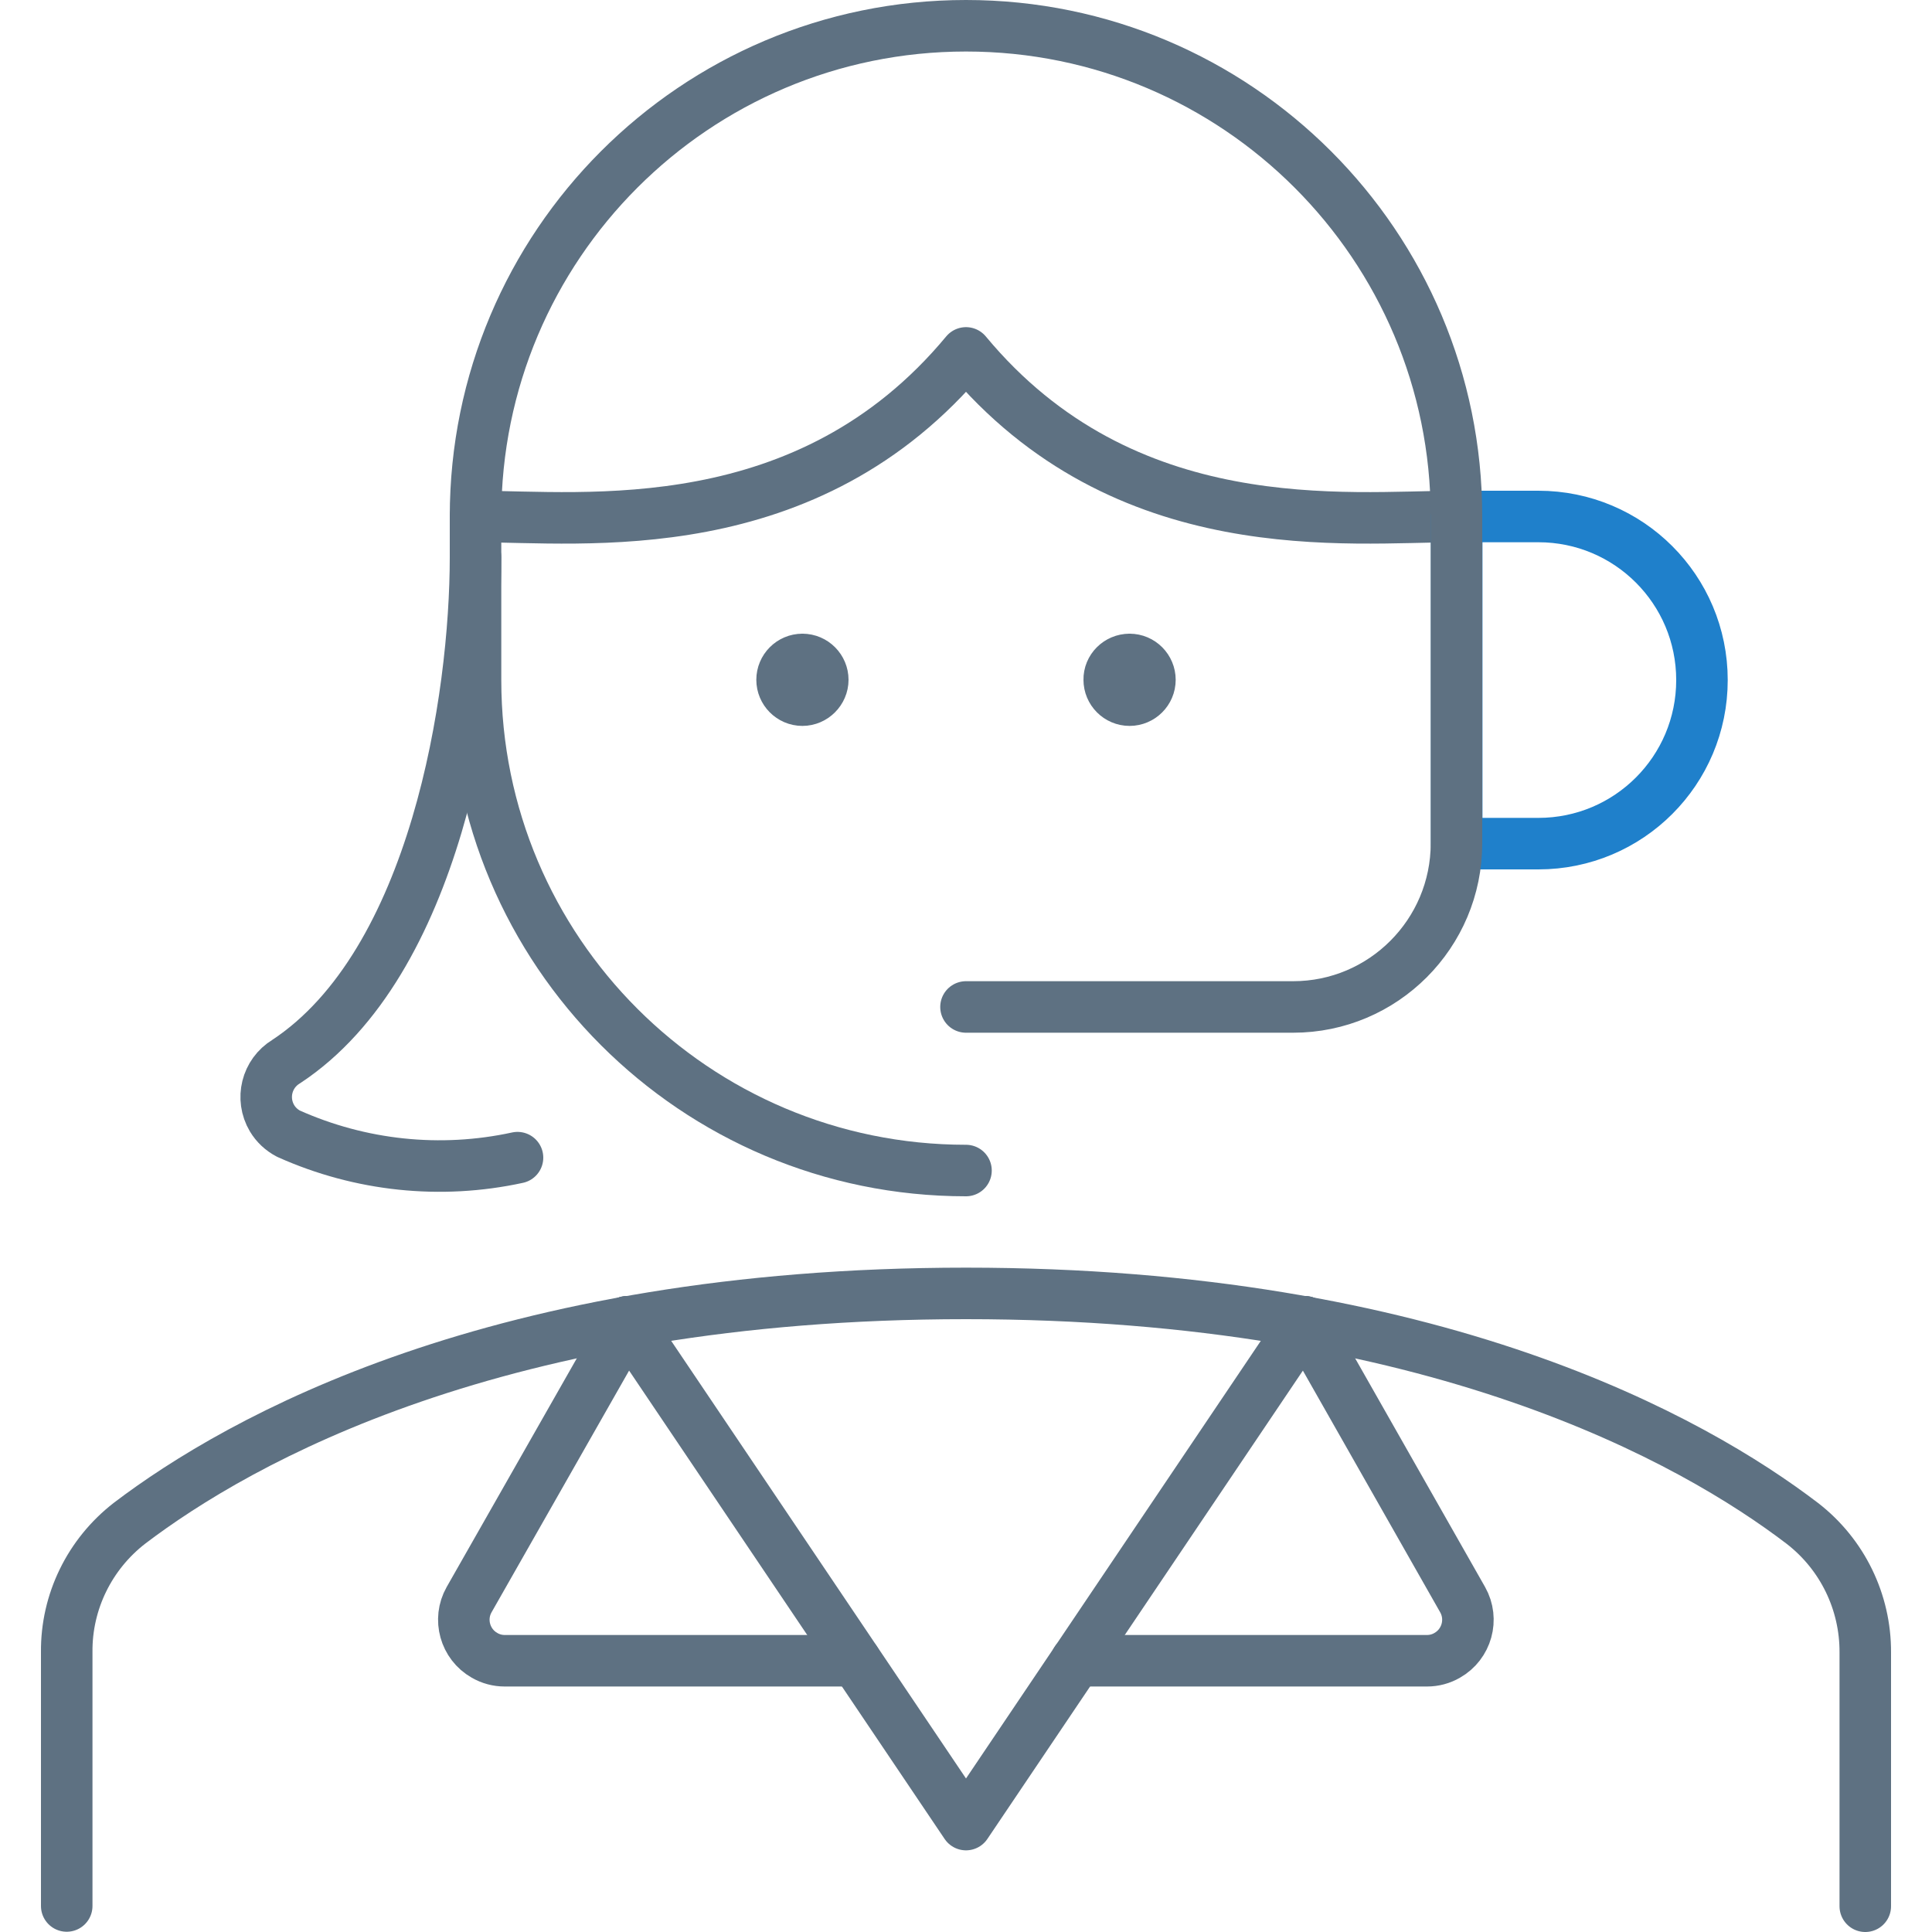
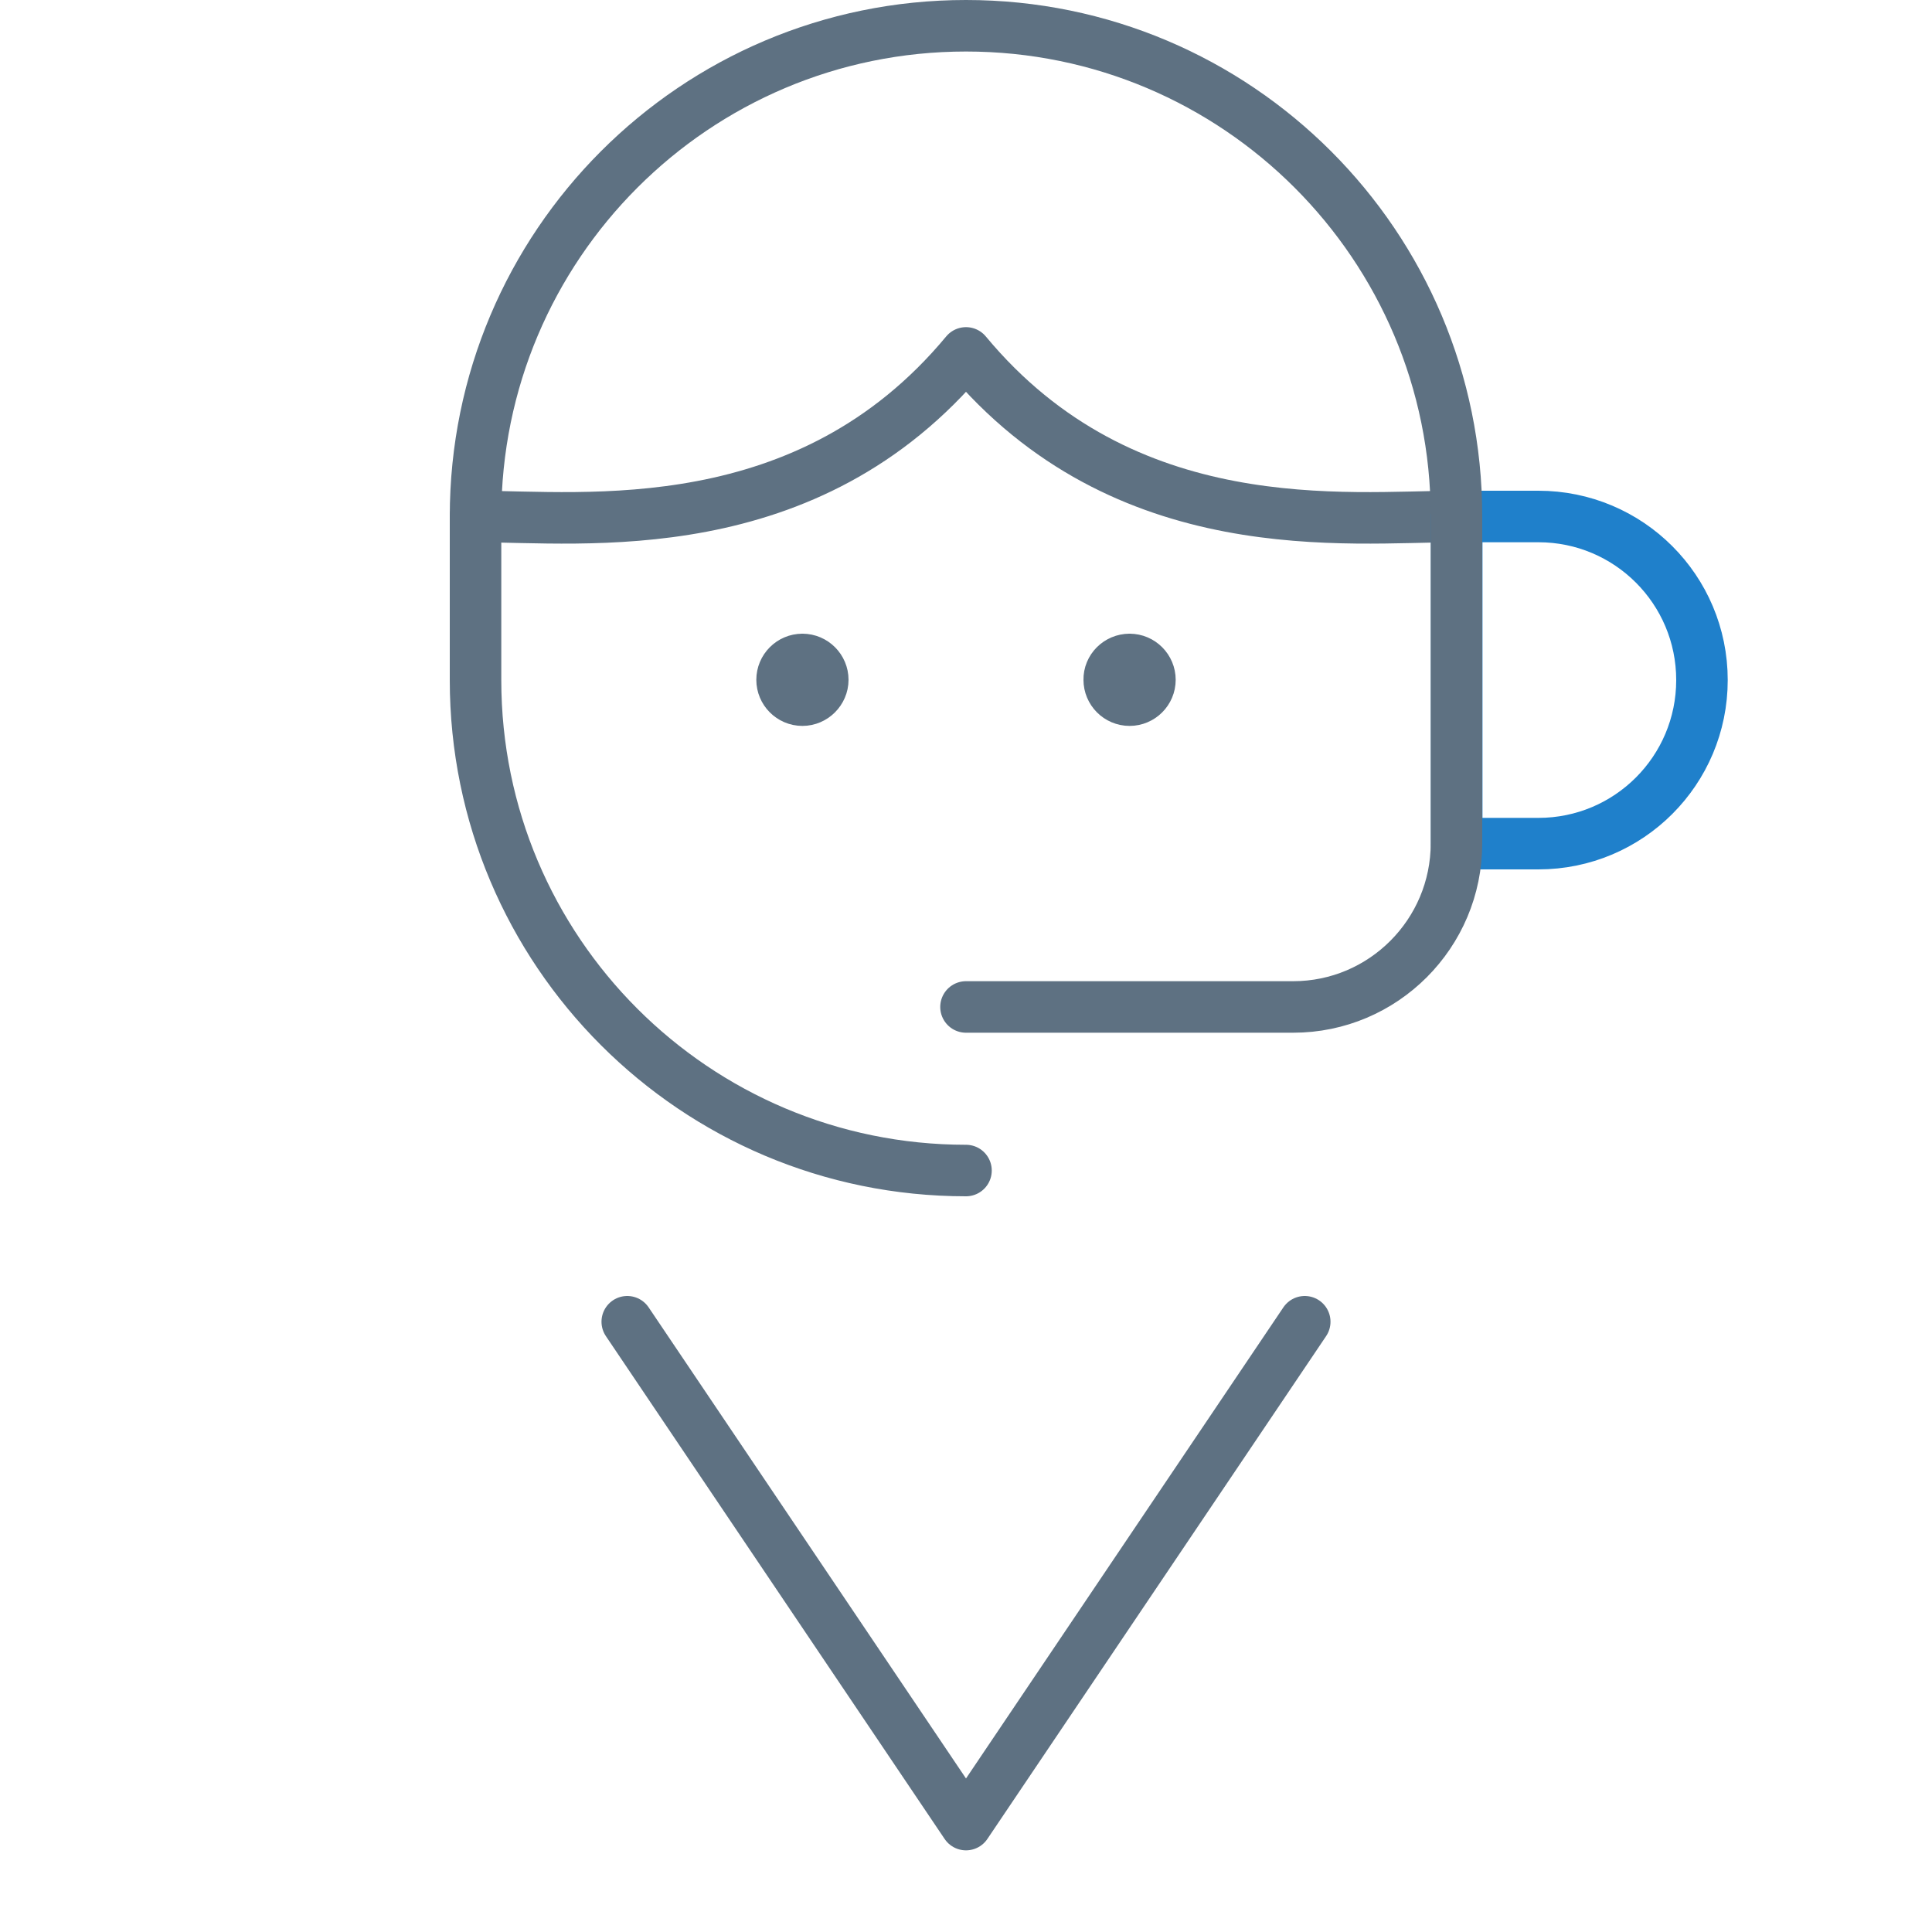
<svg xmlns="http://www.w3.org/2000/svg" version="1.1" id="Layer_1" x="0px" y="0px" viewBox="0 0 75 75" style="enable-background:new 0 0 75 75;" xml:space="preserve">
  <style type="text/css"> .st0{fill:none;stroke:#5E7182;stroke-width:2;stroke-linecap:round;stroke-linejoin:round;} .st1{fill:none;stroke:#1F80CB;stroke-width:2;stroke-linecap:round;stroke-linejoin:round;} </style>
  <g id="Group_12315" transform="translate(0 0.5)">
-     <path id="Path_17324" class="st0" d="M72.41,73.5v-9.85c0.01-1.96-0.89-3.81-2.44-5.01c-4.22-3.22-14.28-8.93-32.47-8.93 S9.27,55.41,5.03,58.63c-1.55,1.2-2.46,3.05-2.44,5.01v9.85" />
    <path id="Path_17325" class="st0" d="M43.85,25.1c0.44,0,0.79,0.36,0.79,0.79c0,0.44-0.36,0.79-0.79,0.79 c-0.44,0-0.79-0.36-0.79-0.79C43.05,25.46,43.41,25.1,43.85,25.1" />
    <path id="Path_17326" class="st0" d="M31.15,25.1c0.44,0,0.79,0.36,0.79,0.79s-0.36,0.79-0.79,0.79c-0.44,0-0.79-0.36-0.79-0.79 C30.36,25.46,30.71,25.1,31.15,25.1" />
    <path id="Path_17327" class="st0" d="M56.54,19.55c-4.21,0-12.88,1.07-19.04-6.35c-6.16,7.42-14.83,6.35-19.04,6.35" />
-     <path id="Path_17328" class="st0" d="M18.46,21.13c0,5.45-1.55,15.76-7.35,19.58c-0.76,0.46-1,1.44-0.55,2.2 c0.15,0.25,0.37,0.46,0.64,0.6c2.79,1.25,5.9,1.58,8.89,0.93" />
-     <path id="Path_17329" class="st0" d="M24.35,50.81L18.21,61.6c-0.43,0.76-0.16,1.73,0.6,2.16c0.24,0.14,0.51,0.21,0.78,0.21h13.62" />
    <path id="Path_17330" class="st0" d="M50.65,50.81L37.5,70.33L24.35,50.81" />
-     <path id="Path_17331" class="st0" d="M50.65,50.81l6.13,10.79c0.43,0.76,0.16,1.73-0.6,2.16c-0.24,0.14-0.51,0.21-0.78,0.21H41.78" />
    <path id="Path_17332" class="st1" d="M59.72,19.55c3.51,0,6.35,2.84,6.35,6.35s-2.84,6.35-6.35,6.35h-3.17v-12.7H59.72z" />
    <path id="Path_17333" class="st0" d="M37.5,44.94c-10.52,0-19.04-8.52-19.04-19.04c0,0,0,0,0,0v-6.35 C18.46,9.03,26.98,0.5,37.5,0.5s19.04,8.53,19.04,19.04v12.7c0,3.5-2.84,6.35-6.34,6.35c0,0,0,0,0,0H37.5" />
  </g>
</svg>